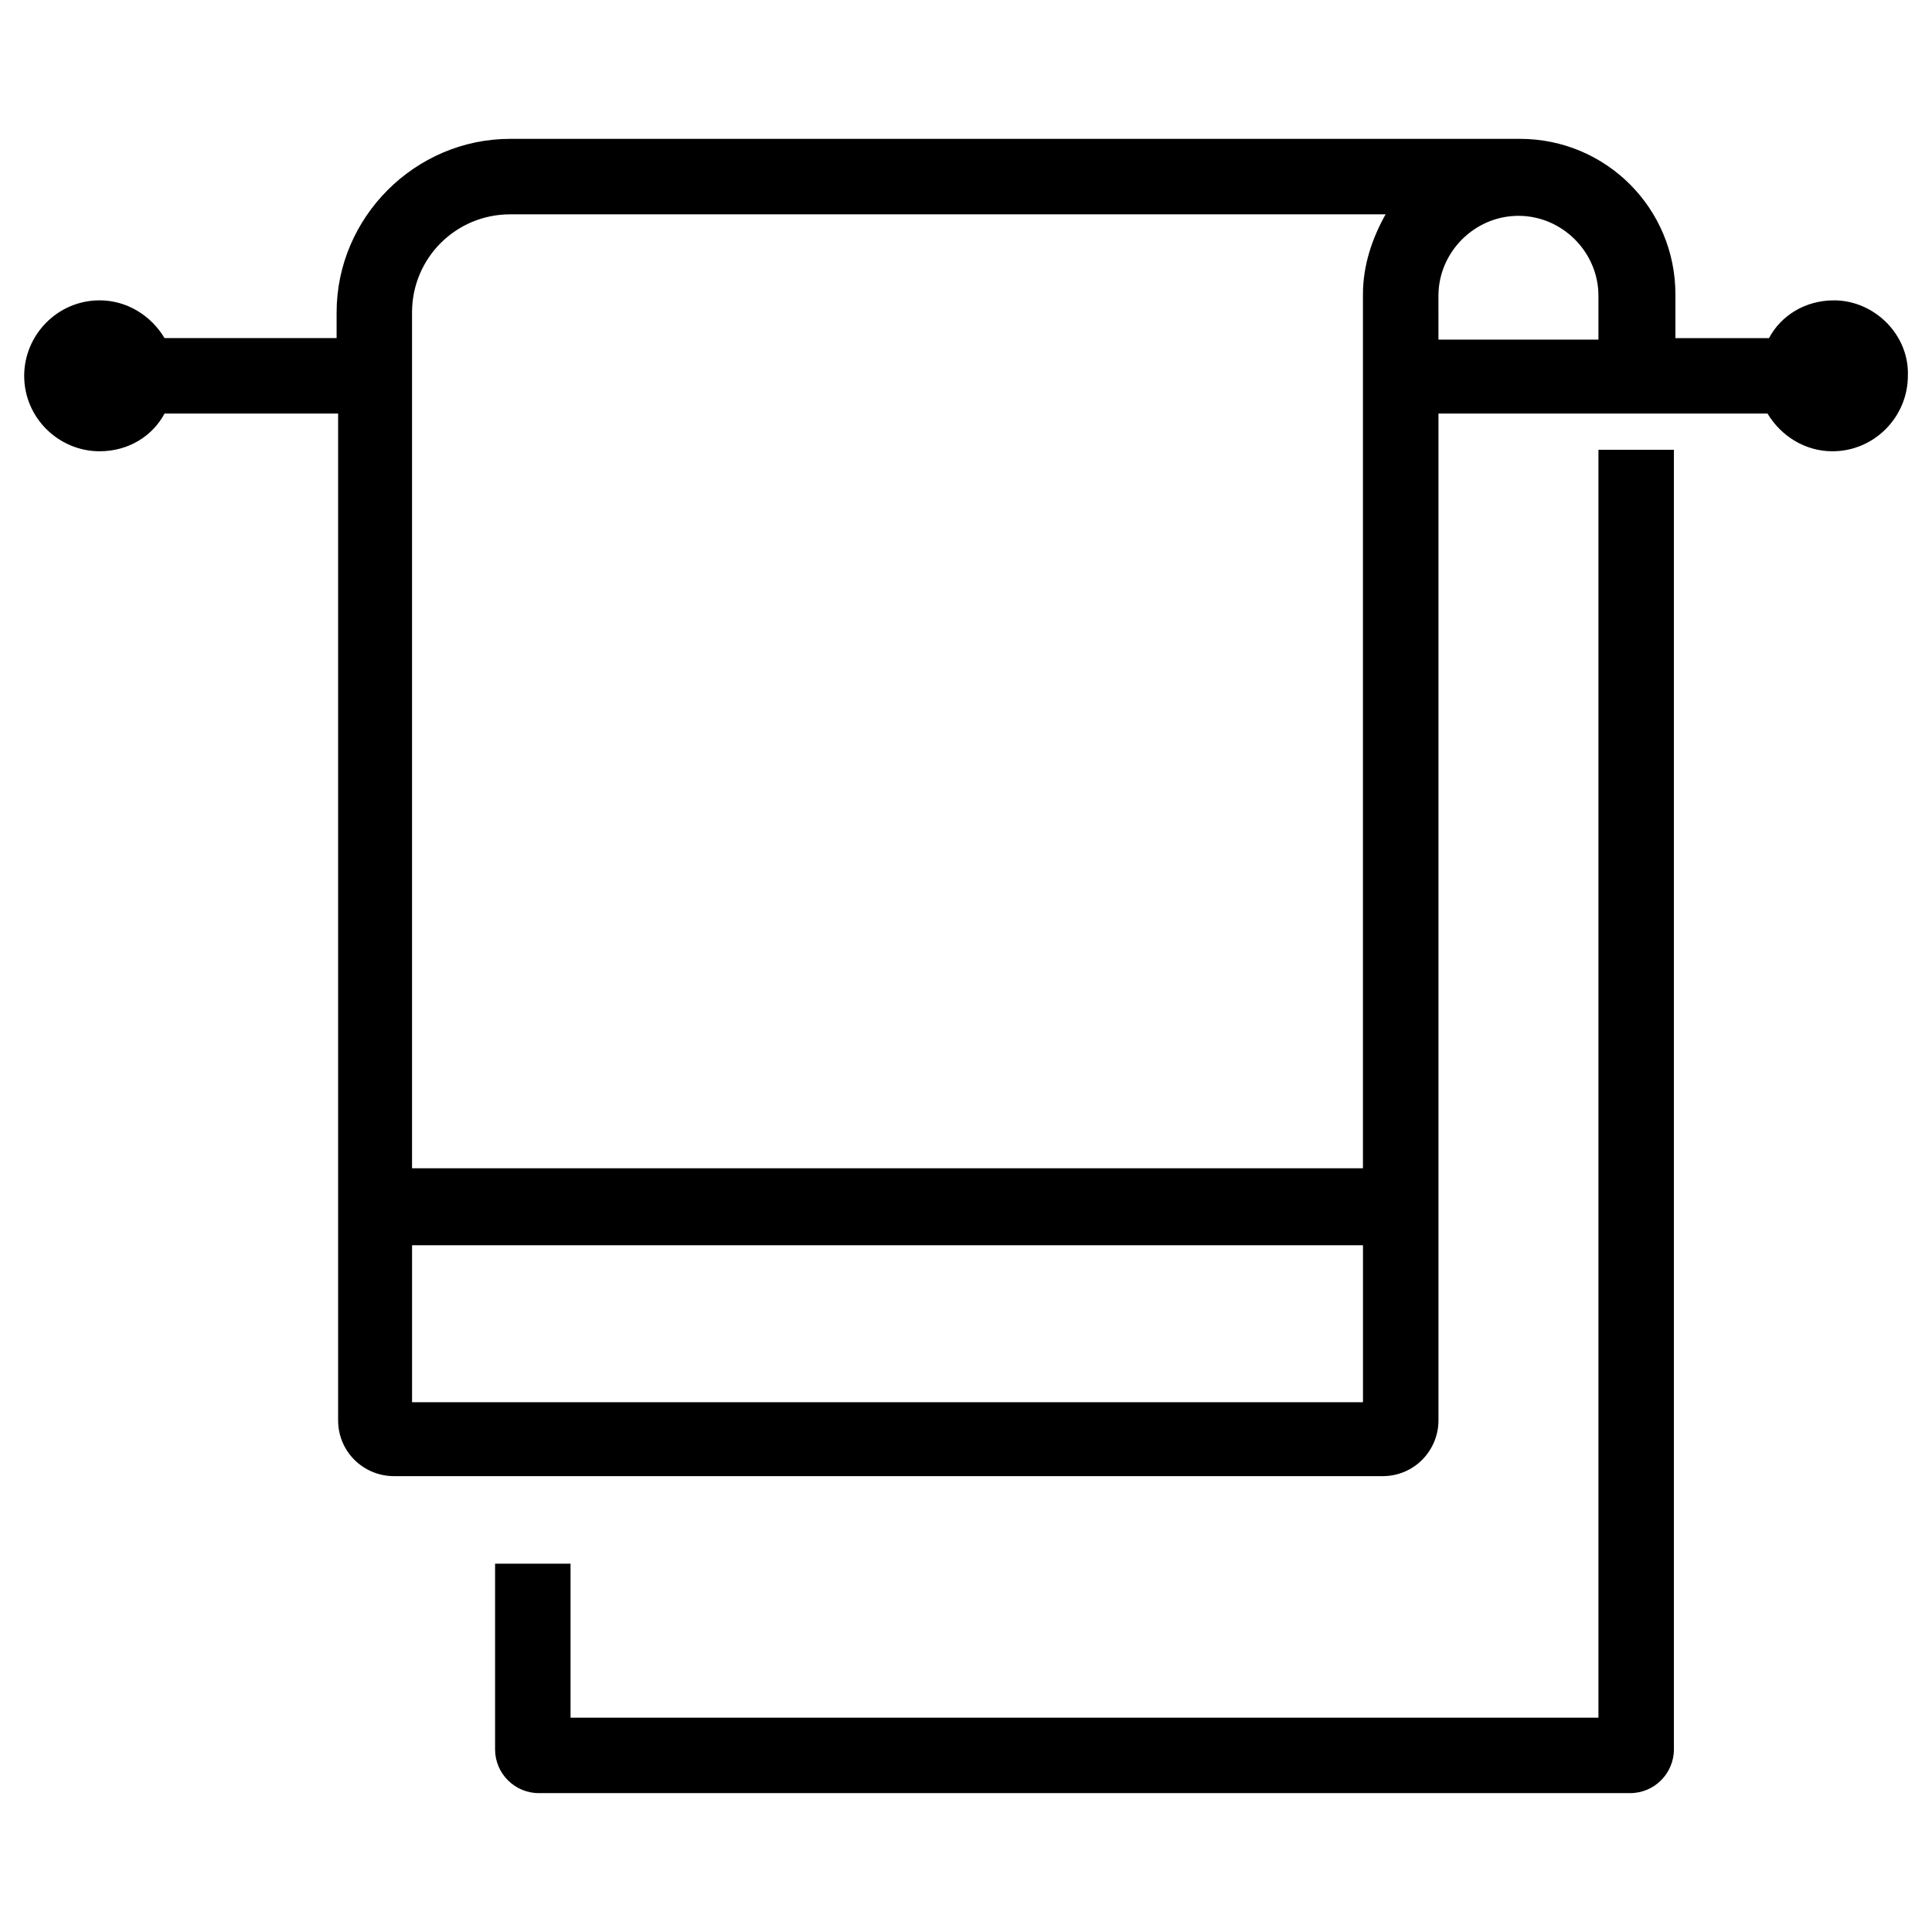
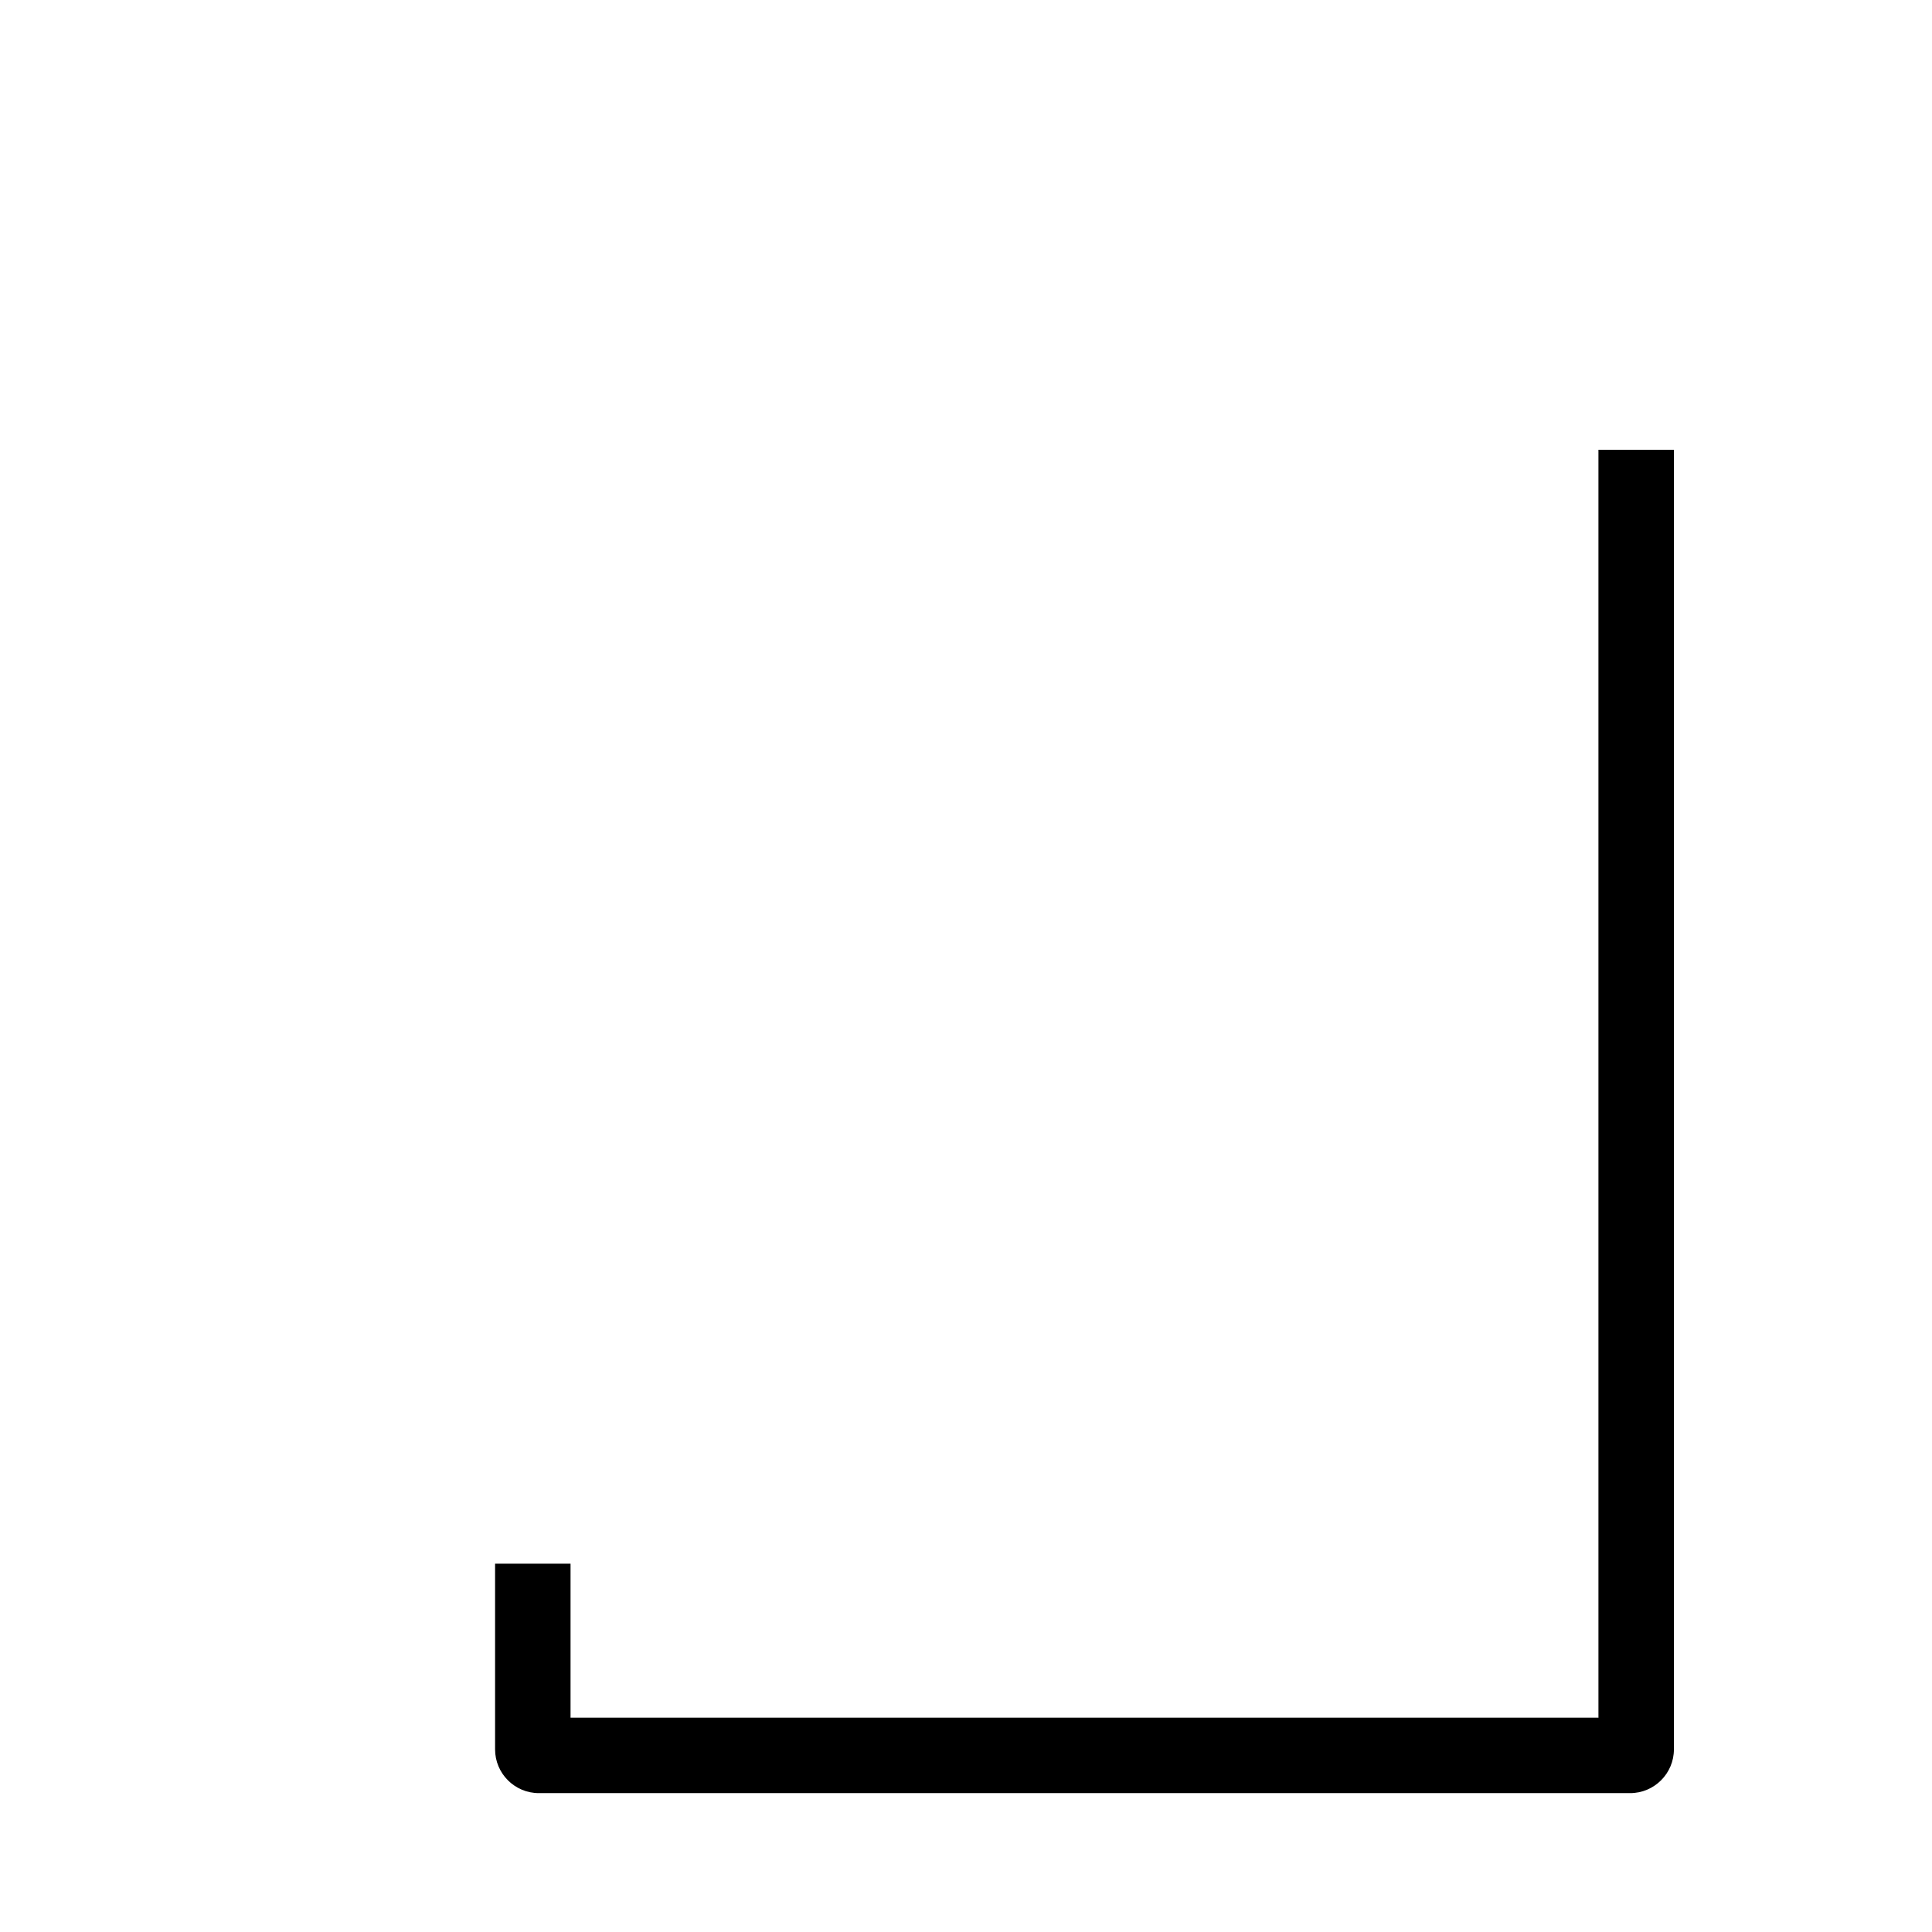
<svg xmlns="http://www.w3.org/2000/svg" width="100pt" height="100pt" version="1.1" viewBox="0 0 100 100">
  <g>
    <path d="m82.812 88.906h-53.281v-7.969h-3.906v9.609c0 1.25 1.016 2.266 2.266 2.266h56.484c1.25 0 2.266-1.016 2.266-2.266v-67.266h-3.906v65.625z" />
-     <path d="m94.922 15.547c-1.484 0-2.734 0.781-3.359 1.953h-4.844v-2.266c0-4.453-3.594-8.047-8.047-8.047h-0.703-51.562c-4.922 0-8.984 4.062-8.984 8.984v1.328h-8.906c-0.703-1.172-1.953-1.953-3.359-1.953-2.188 0-3.906 1.797-3.906 3.906 0 2.188 1.797 3.906 3.906 3.906 1.484 0 2.734-0.781 3.359-1.953h8.984v52.109c0 1.641 1.328 2.891 2.891 2.891h51.172c1.641 0 2.891-1.328 2.891-2.891v-52.109h17.031c0.703 1.172 1.953 1.953 3.359 1.953 2.188 0 3.906-1.797 3.906-3.906 0.078-2.109-1.719-3.906-3.828-3.906zm-68.516-4.453h45.312c-0.703 1.25-1.172 2.656-1.172 4.141v45.234h-49.219v-44.297c0-2.812 2.266-5.078 5.078-5.078zm-5.078 61.484v-8.125h49.219v8.125zm53.125-57.266c0-2.266 1.875-4.141 4.141-4.141s4.141 1.875 4.141 4.141v2.266h-8.281z" />
  </g>
</svg>